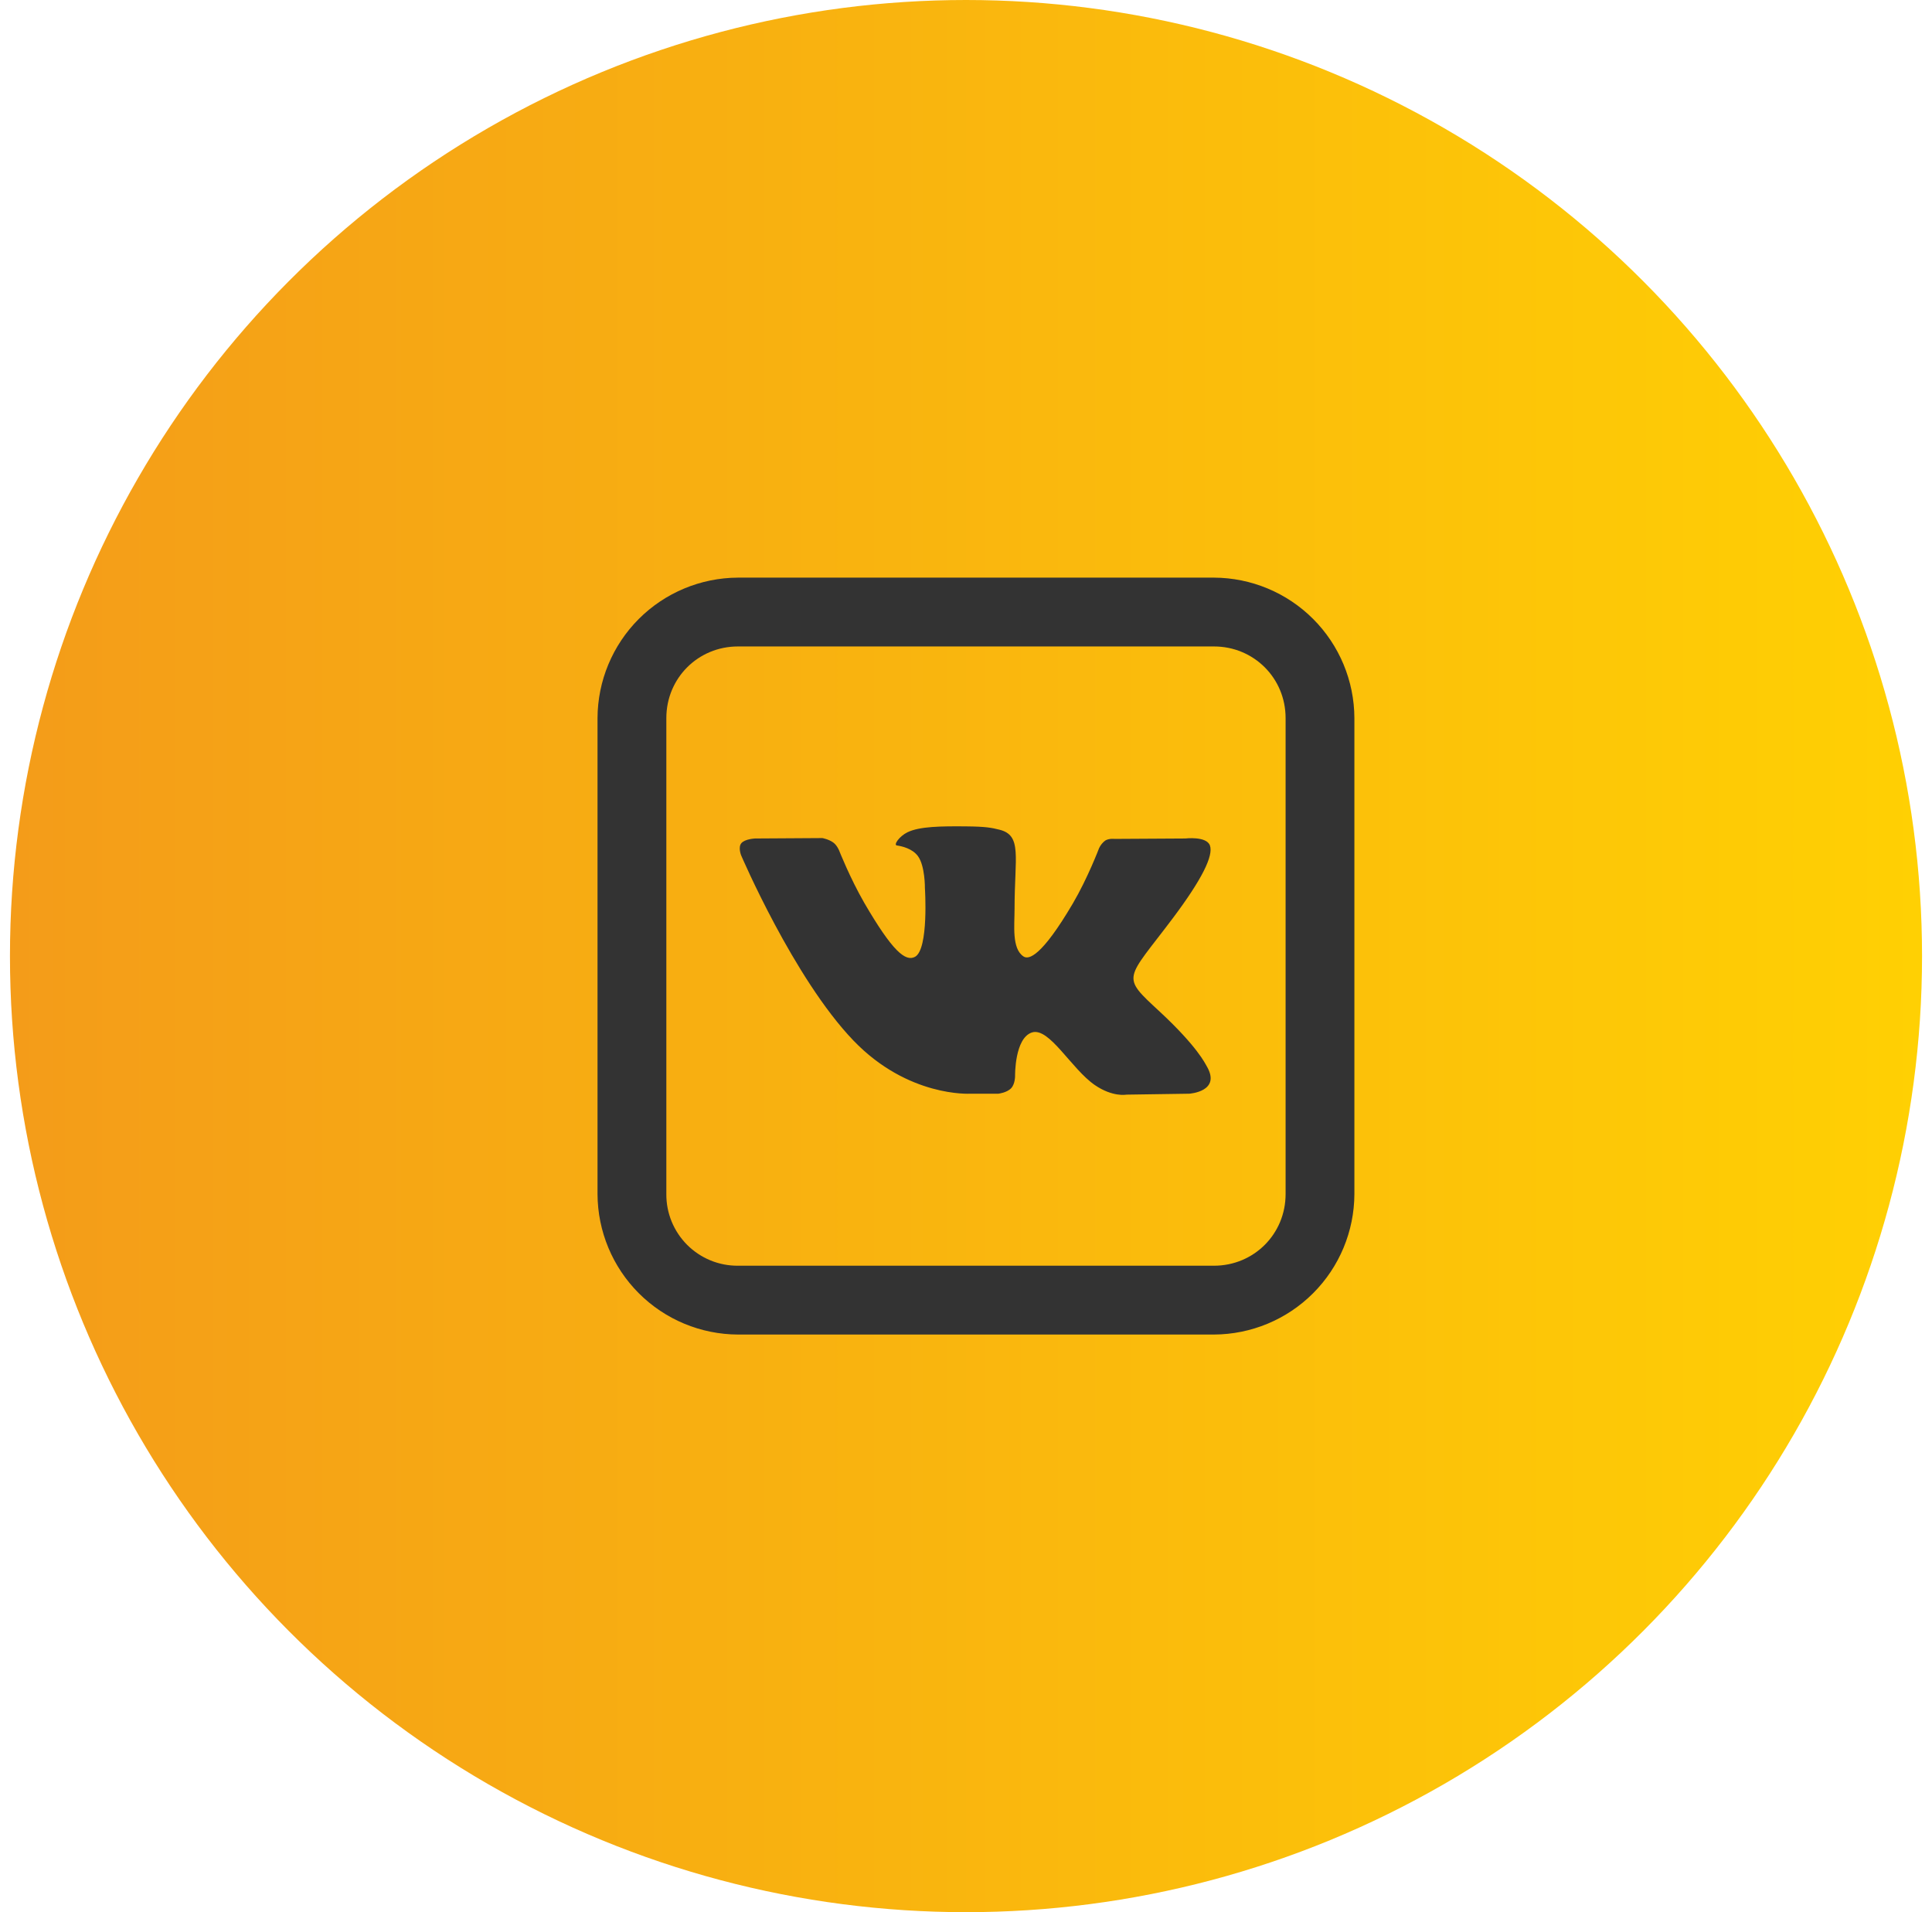
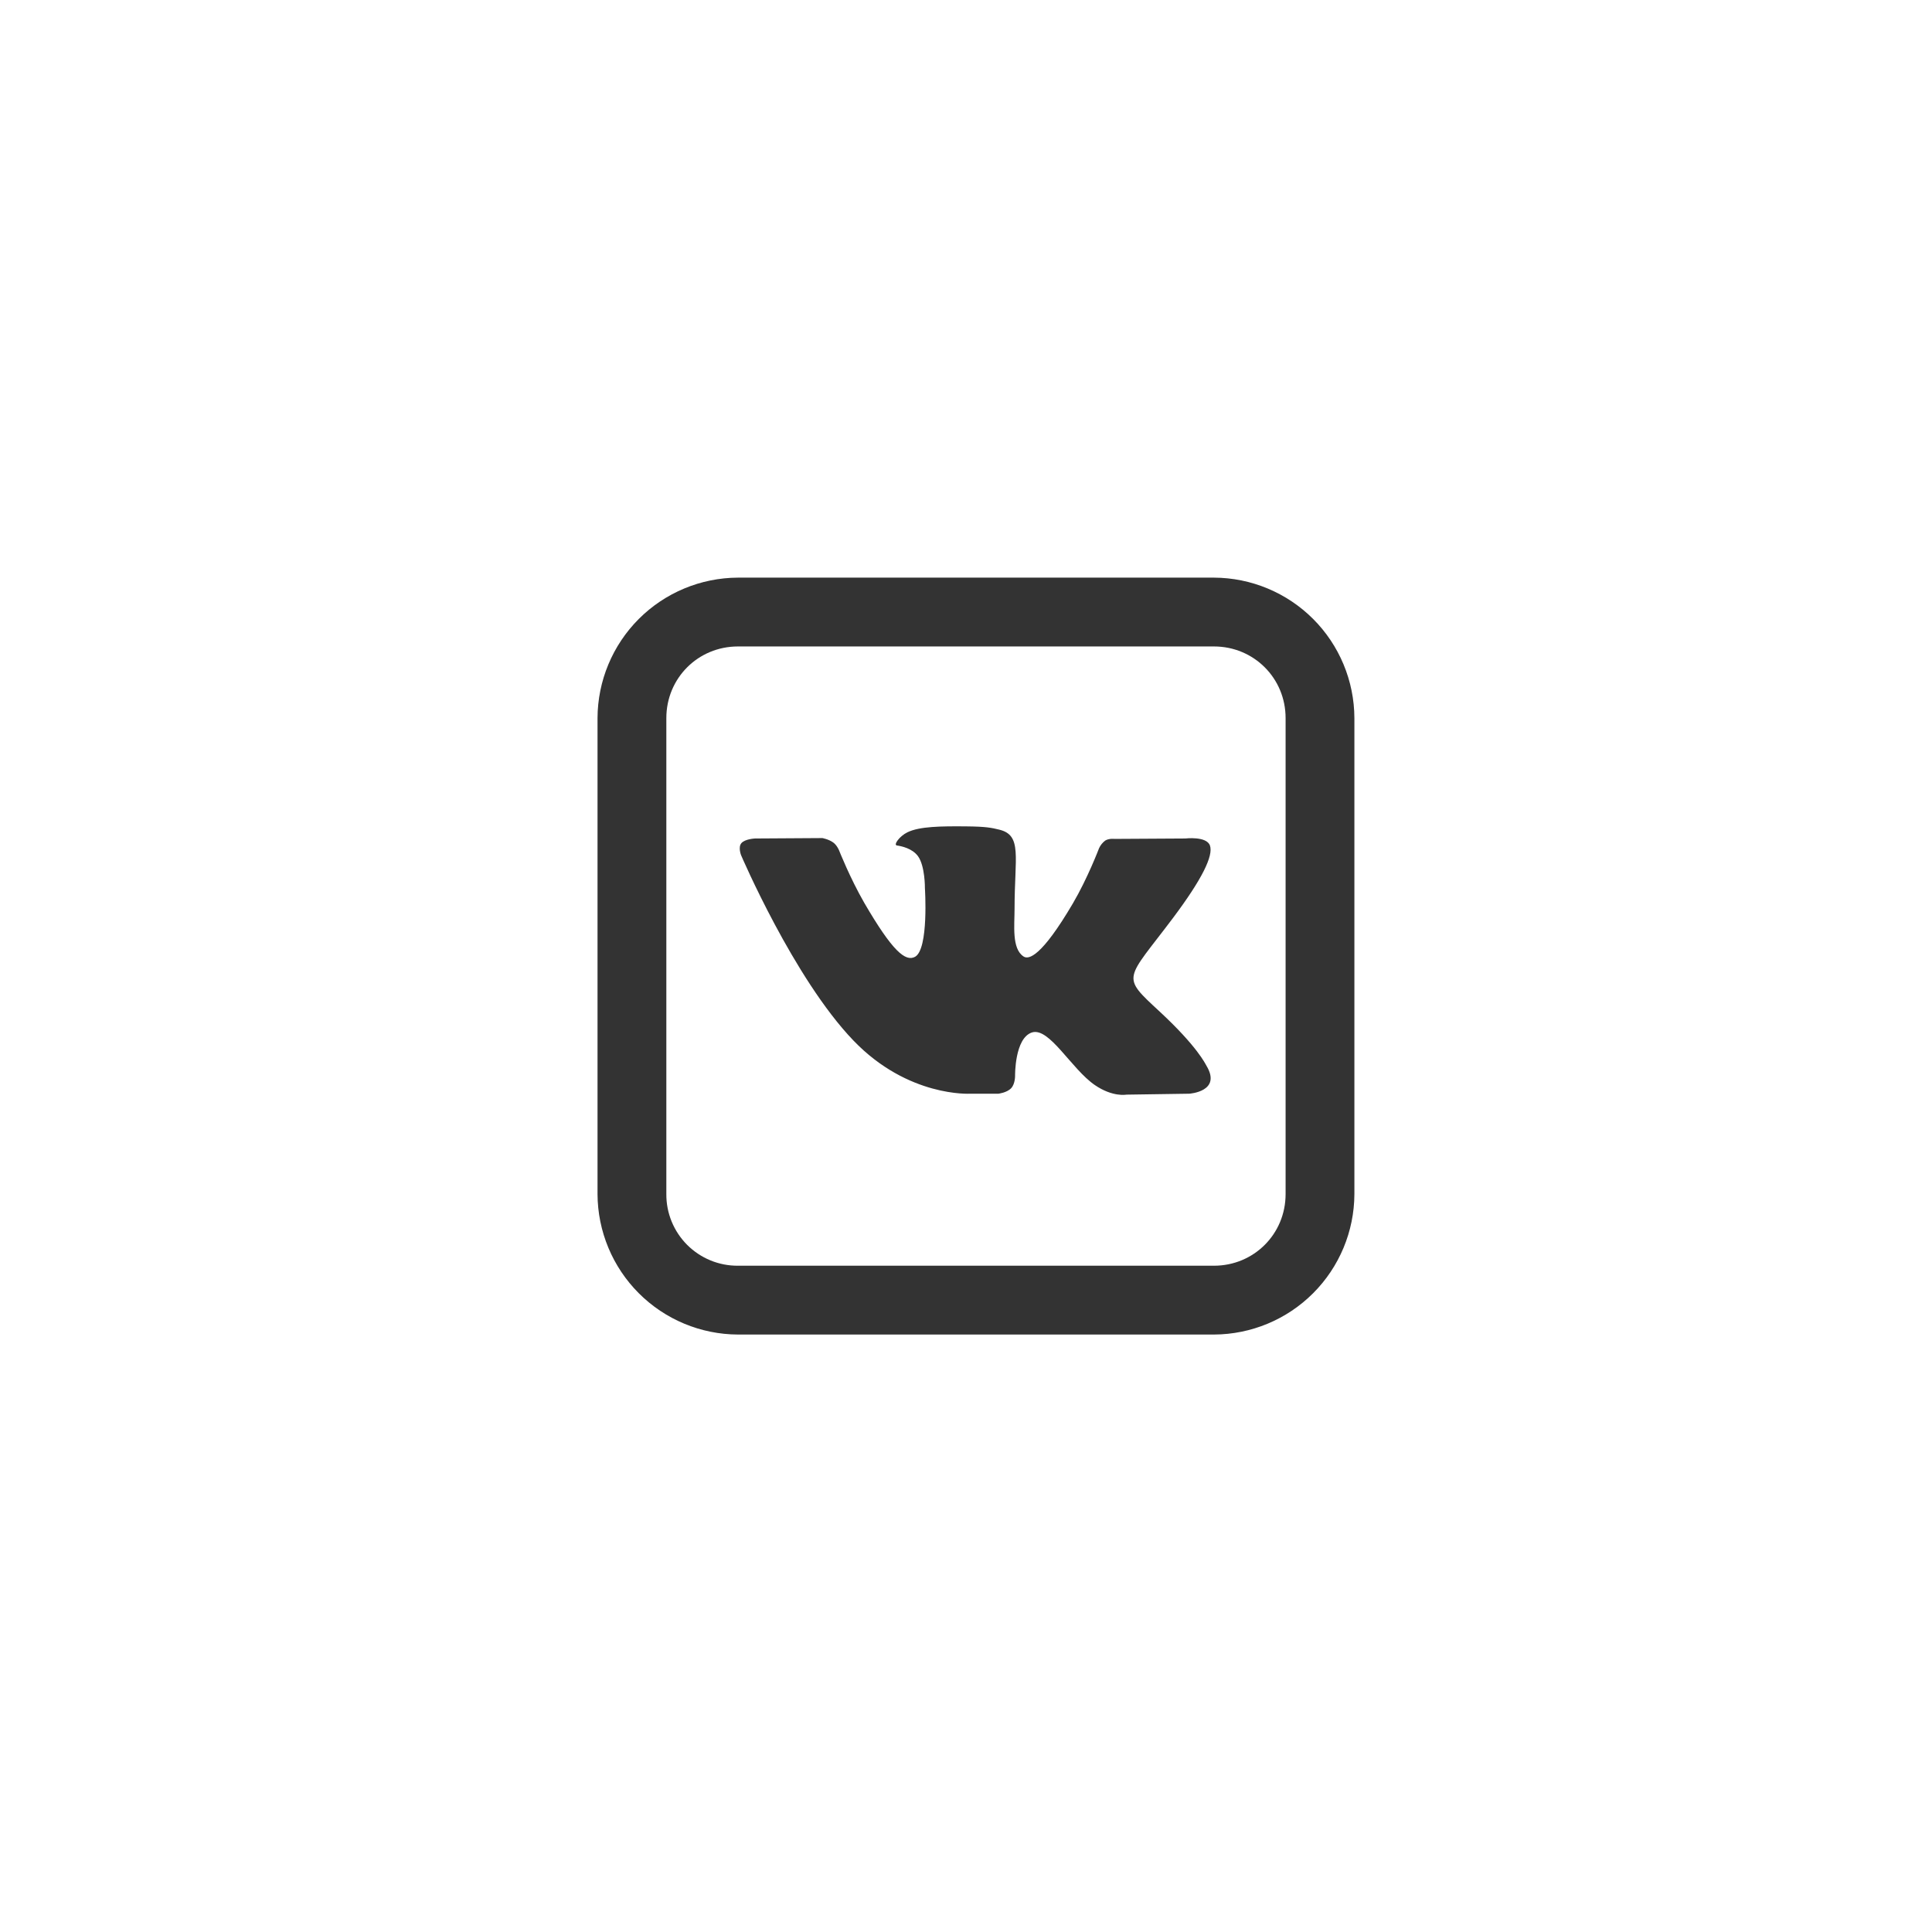
<svg xmlns="http://www.w3.org/2000/svg" width="97" height="96" viewBox="0 0 97 96" fill="none">
-   <circle cx="48.5" cy="48" r="48" fill="url(#paint0_linear)" />
  <path d="M37.051 29C35.183 29.007 33.394 29.753 32.073 31.073C30.753 32.394 30.007 34.183 30 36.051V59.949C30.007 61.817 30.753 63.606 32.073 64.927C33.394 66.248 35.183 66.993 37.051 67H60.949C62.817 66.993 64.606 66.248 65.927 64.927C67.248 63.606 67.993 61.817 68 59.949V36.051C67.993 34.183 67.248 32.394 65.927 31.073C64.606 29.753 62.817 29.007 60.949 29H37.051ZM37.051 32.455H60.949C62.953 32.455 64.546 34.047 64.546 36.051V59.949C64.546 61.953 62.953 63.545 60.949 63.545H37.051C36.578 63.548 36.109 63.458 35.671 63.278C35.233 63.098 34.836 62.833 34.501 62.499C34.167 62.164 33.902 61.767 33.722 61.329C33.542 60.891 33.452 60.422 33.455 59.949V36.051C33.455 34.047 35.047 32.455 37.051 32.455ZM48.515 41.488C47.245 41.476 46.166 41.488 45.559 41.785C45.153 41.982 44.844 42.426 45.032 42.447C45.269 42.481 45.801 42.595 46.086 42.98C46.449 43.473 46.437 44.587 46.437 44.587C46.437 44.587 46.639 47.649 45.943 48.035C45.464 48.297 44.81 47.763 43.393 45.328C42.671 44.074 42.126 42.69 42.126 42.69C42.126 42.69 42.022 42.433 41.835 42.298C41.605 42.131 41.288 42.075 41.288 42.075L37.907 42.096C37.907 42.096 37.401 42.117 37.22 42.333C37.051 42.535 37.206 42.932 37.206 42.932C37.206 42.932 39.851 49.119 42.846 52.237C45.592 55.099 48.71 54.909 48.71 54.909H50.126C50.126 54.909 50.551 54.862 50.767 54.633C50.971 54.417 50.964 54.011 50.964 54.011C50.964 54.011 50.936 52.116 51.814 51.833C52.684 51.562 53.79 53.667 54.971 54.477C55.869 55.09 56.55 54.956 56.55 54.956L59.709 54.909C59.709 54.909 61.355 54.807 60.573 53.505C60.512 53.405 60.12 52.548 58.232 50.793C56.248 48.959 56.512 49.256 58.899 46.078C60.35 44.141 60.93 42.96 60.747 42.447C60.575 41.968 59.507 42.096 59.507 42.096L55.95 42.117C55.95 42.117 55.688 42.082 55.493 42.198C55.359 42.298 55.252 42.43 55.182 42.581C55.182 42.581 54.615 44.079 53.866 45.355C52.287 48.04 51.646 48.188 51.391 48.021C50.789 47.629 50.938 46.454 50.938 45.625C50.938 43.013 51.335 41.934 50.169 41.652C49.784 41.557 49.501 41.497 48.516 41.488H48.515Z" fill="#333333" />
  <defs>
    <linearGradient id="paint0_linear" x1="0.5" y1="48" x2="96.5" y2="48" gradientUnits="userSpaceOnUse">
      <stop stop-color="#F49C19" />
      <stop offset="1" stop-color="#FFD003" />
    </linearGradient>
  </defs>
</svg>